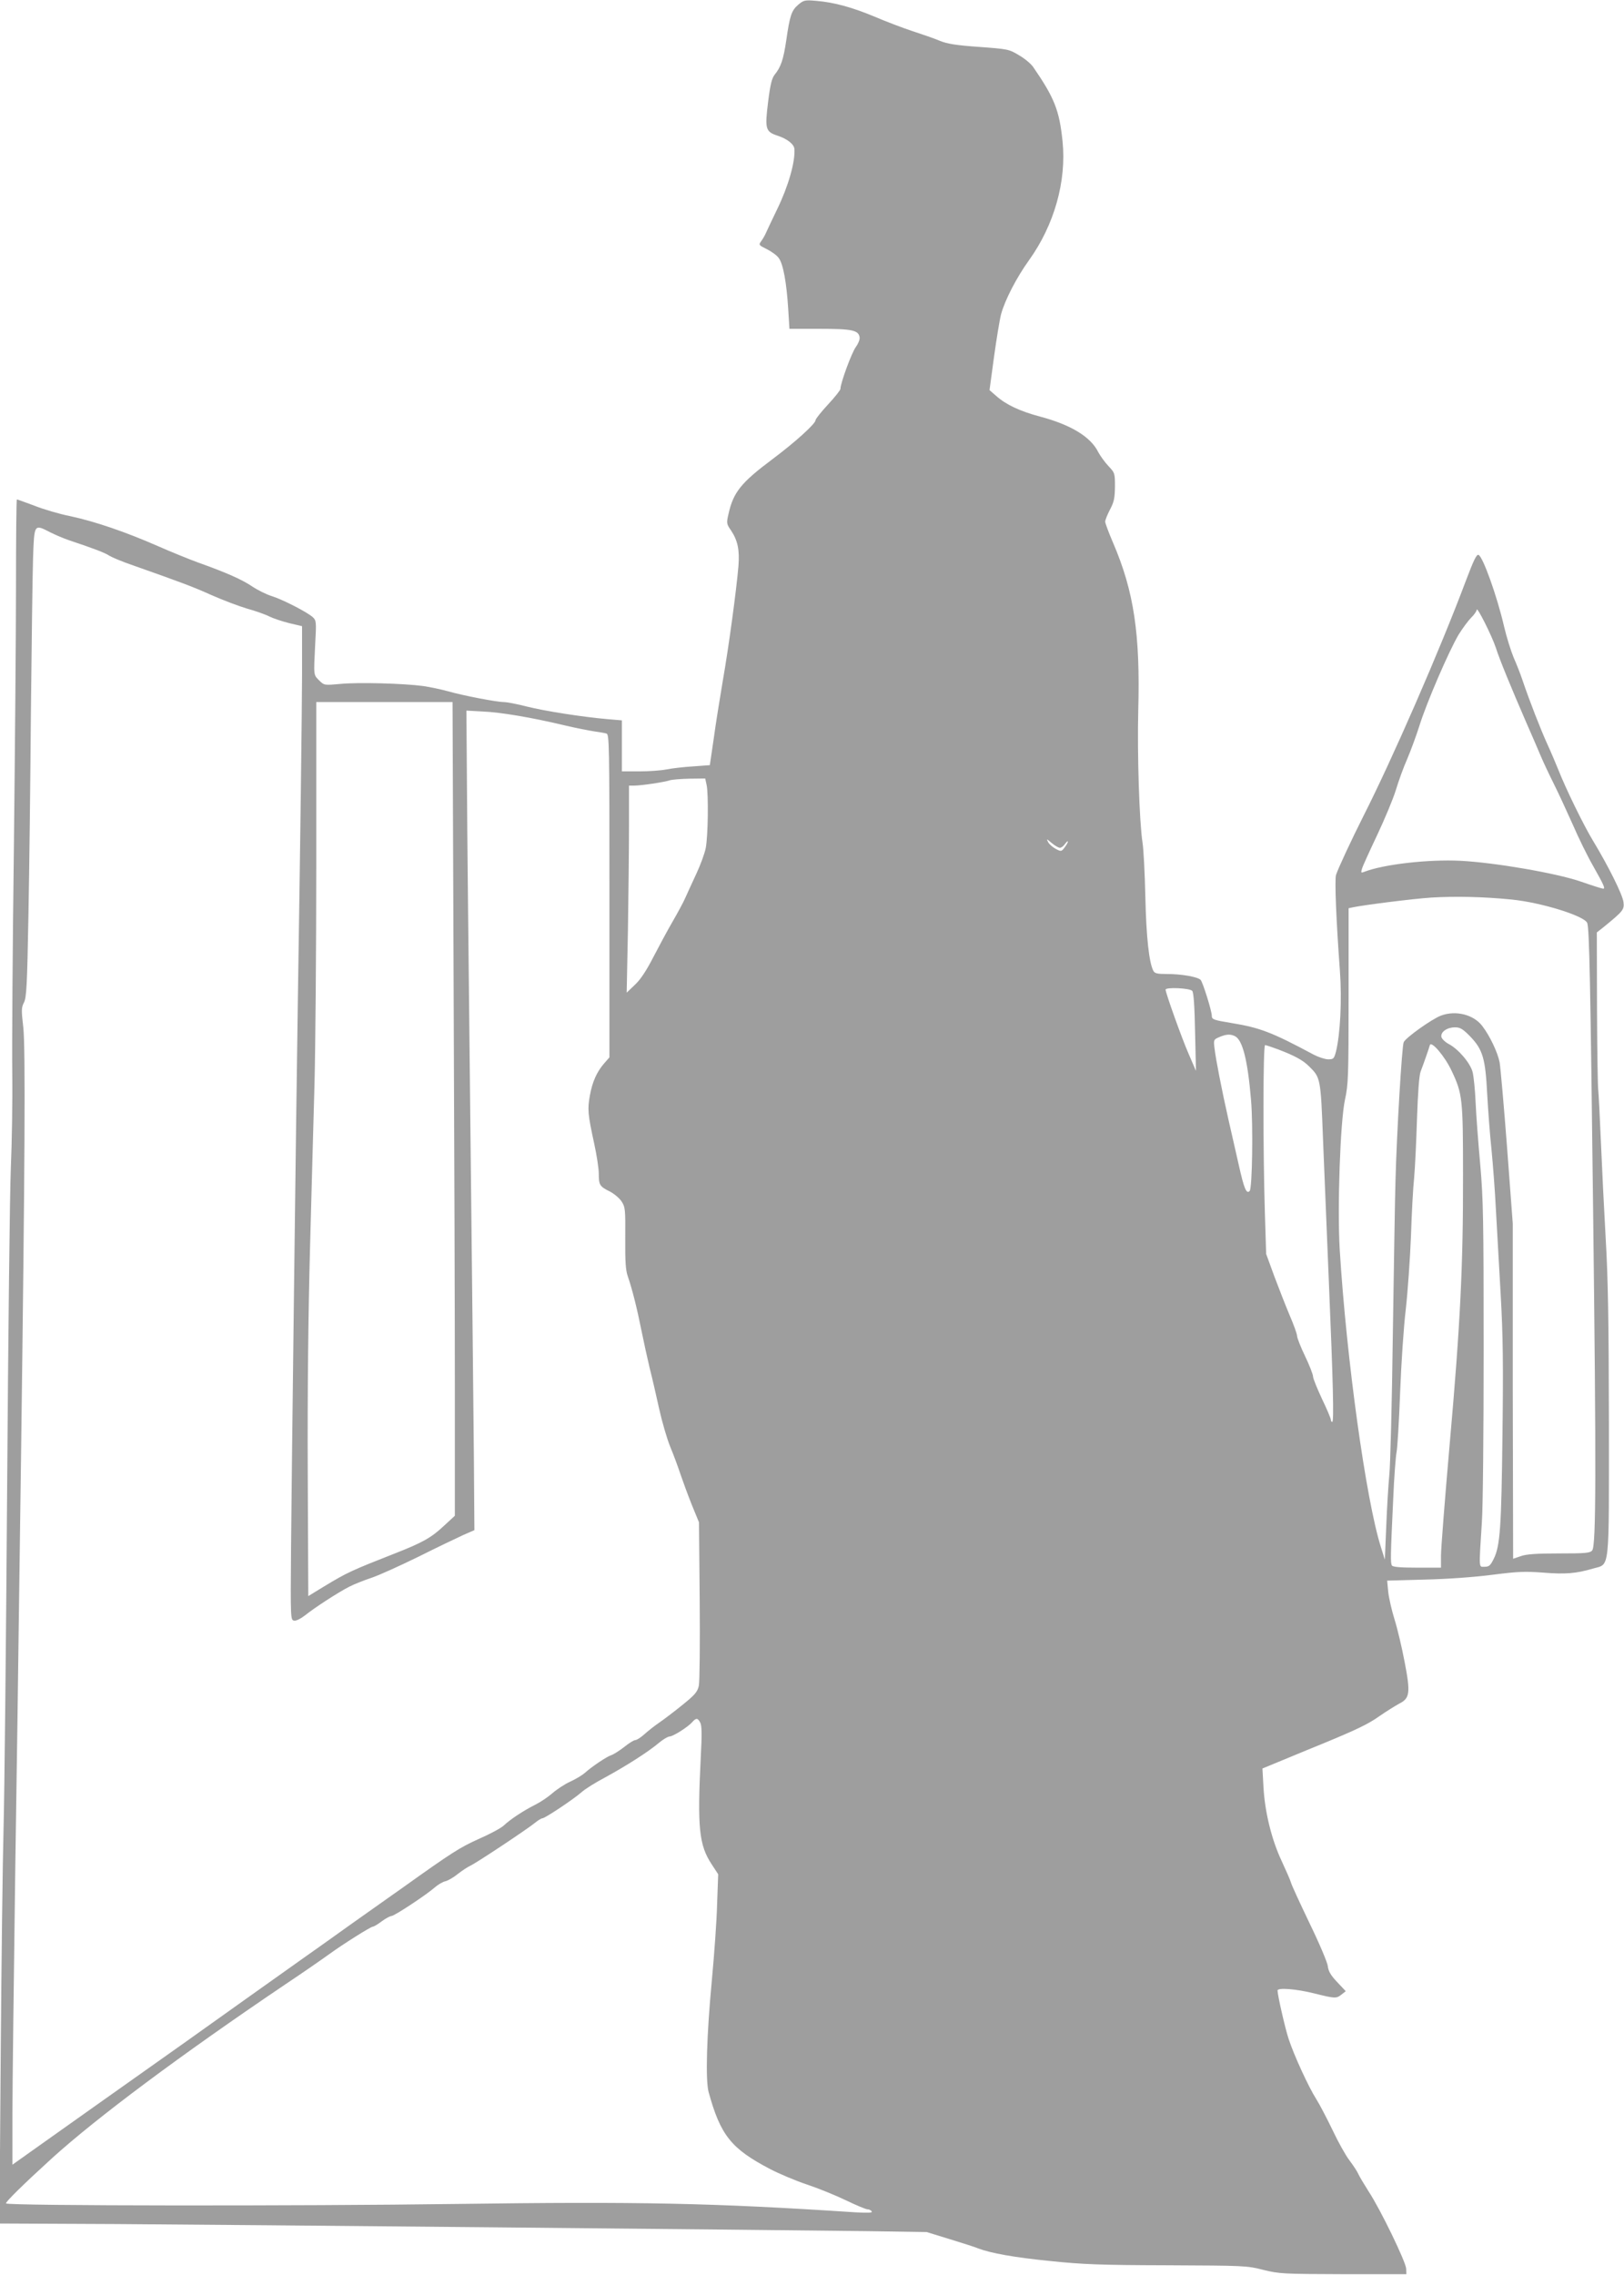
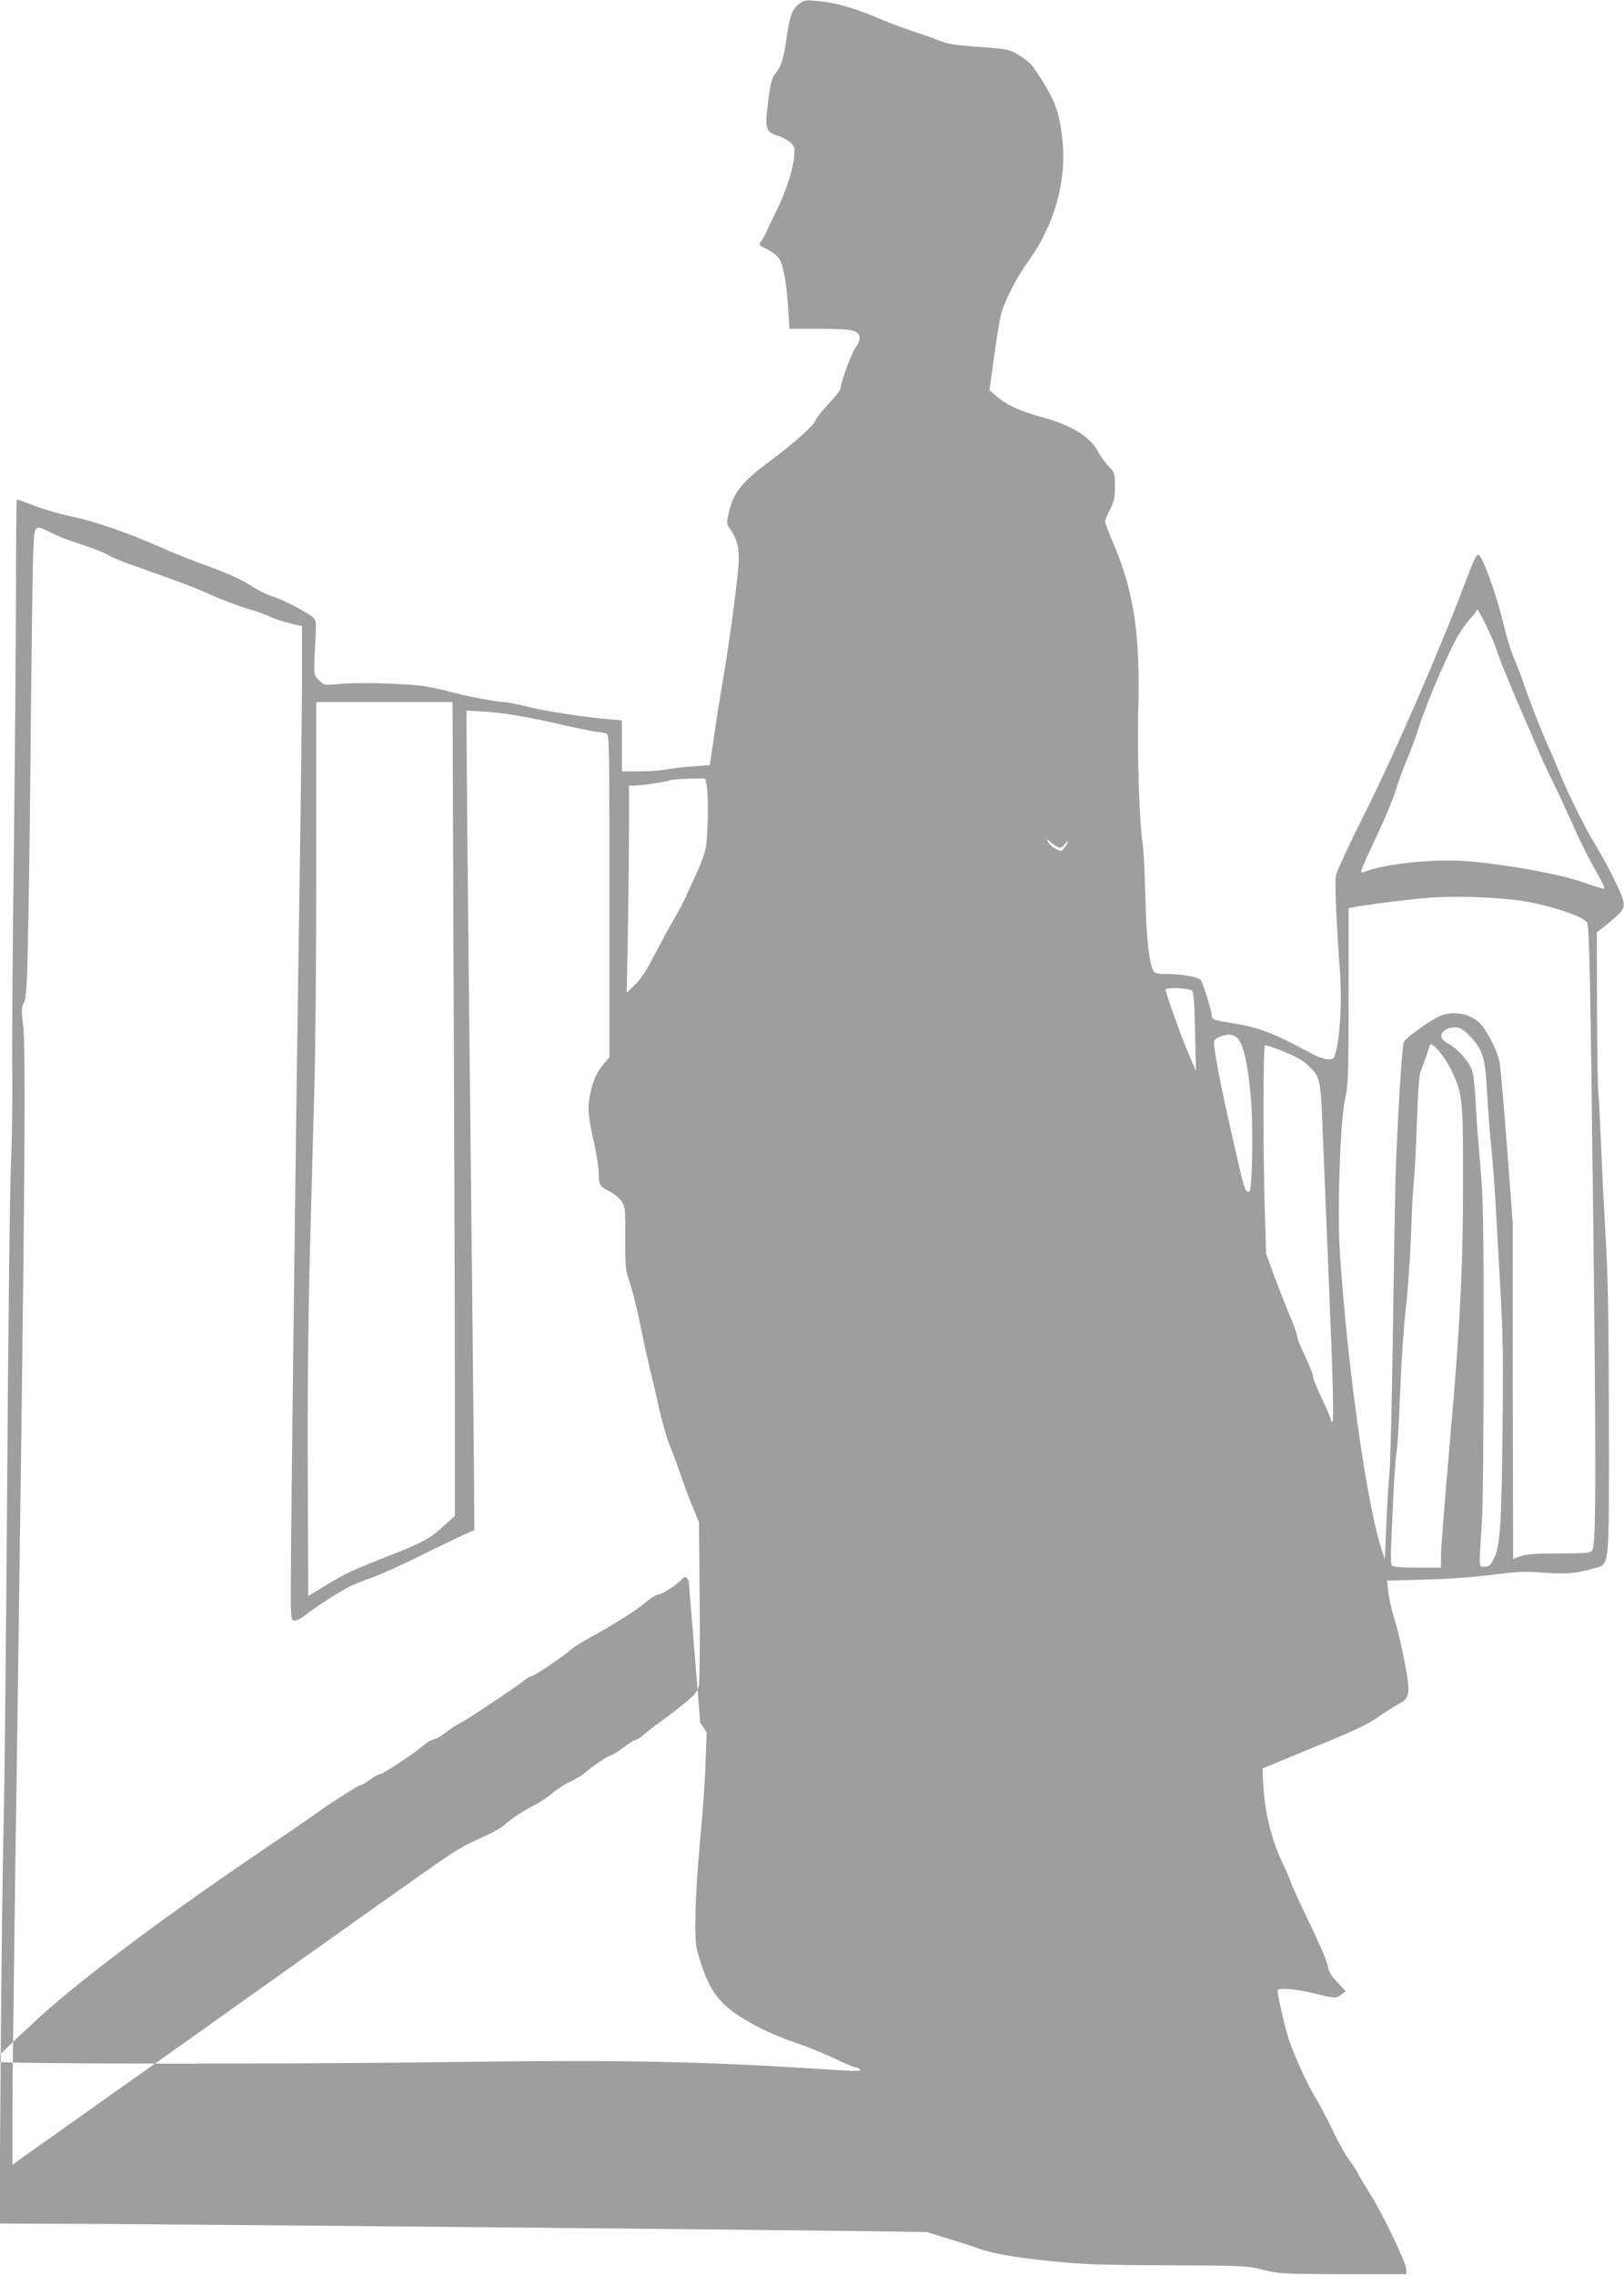
<svg xmlns="http://www.w3.org/2000/svg" version="1.0" width="914pt" height="1280pt" viewBox="0 0 914 1280" preserveAspectRatio="xMidYMid meet">
  <g transform="translate(0,1280) scale(0.1,-0.1)" fill="#9e9e9e" stroke="none">
-     <path d="M4492 12773 c-38 -33 -47 -62 -67 -201 -16 -107 -30 -149 -65 -192 -16 -20 -25 -56 -37 -153 -19 -154 -15 -168 55 -191 54 -18 91 -48 93 -74 5 -73 -34 -209 -96 -337 -29 -60 -58 -121 -64 -135 -6 -14 -18 -35 -27 -47 -15 -21 -14 -22 32 -45 26 -13 57 -35 67 -50 25 -33 44 -140 53 -285 l7 -113 171 0 c183 0 218 -8 224 -48 2 -12 -8 -36 -21 -54 -23 -30 -87 -204 -87 -236 0 -7 -31 -46 -70 -88 -38 -41 -70 -81 -70 -88 0 -20 -115 -124 -242 -219 -178 -133 -221 -187 -248 -309 -12 -51 -11 -56 14 -92 38 -57 49 -109 42 -201 -11 -132 -55 -458 -88 -645 -16 -96 -40 -242 -51 -325 l-22 -150 -95 -7 c-52 -3 -119 -11 -149 -17 -29 -6 -98 -11 -152 -11 l-99 0 0 144 0 143 -82 7 c-138 12 -351 45 -454 71 -54 14 -112 25 -129 25 -39 0 -232 37 -315 61 -36 10 -97 23 -137 29 -110 15 -368 22 -468 12 -90 -8 -90 -8 -118 19 -33 34 -32 23 -23 206 7 123 6 132 -13 150 -30 28 -168 99 -231 119 -30 9 -80 34 -110 54 -57 39 -150 80 -305 135 -49 18 -153 60 -230 94 -178 78 -350 137 -490 167 -61 12 -152 39 -202 59 -51 19 -95 35 -98 35 -3 0 -5 -222 -5 -492 0 -271 -6 -936 -12 -1478 -7 -542 -11 -1109 -9 -1260 2 -151 -2 -390 -8 -530 -6 -140 -15 -959 -21 -1820 -6 -861 -15 -1713 -20 -1895 -5 -181 -12 -756 -16 -1277 l-7 -948 659 -3 c655 -4 3597 -32 4229 -40 l330 -5 130 -40 c72 -22 144 -45 160 -52 71 -27 204 -51 405 -71 182 -19 282 -23 660 -24 432 -2 448 -2 540 -26 91 -22 110 -23 450 -24 l355 0 -1 31 c-2 38 -144 332 -211 434 -26 41 -53 86 -59 100 -6 14 -28 47 -49 75 -21 27 -64 104 -95 170 -32 66 -73 145 -92 175 -43 67 -127 250 -156 340 -19 57 -62 246 -62 271 0 17 105 9 205 -16 120 -30 126 -30 156 -6 l23 18 -49 52 c-36 38 -49 61 -52 89 -2 20 -48 129 -103 242 -54 113 -102 216 -105 230 -4 14 -28 68 -52 120 -56 119 -94 273 -102 413 -3 59 -6 107 -6 107 1 0 289 120 330 136 199 82 266 114 329 159 39 27 89 58 111 70 60 30 64 60 30 236 -15 79 -40 185 -56 236 -16 51 -32 121 -36 156 l-6 64 214 6 c129 3 279 14 379 27 141 18 182 20 286 12 124 -10 185 -5 280 23 96 28 89 -32 89 825 -1 578 -5 809 -18 1030 -9 157 -21 402 -27 545 -6 143 -13 274 -15 292 -3 17 -6 224 -7 459 l-1 428 32 25 c118 96 123 103 118 146 -6 43 -84 200 -171 344 -53 87 -154 294 -196 401 -12 30 -39 94 -61 142 -39 86 -100 242 -141 363 -11 33 -33 89 -49 125 -15 36 -40 115 -54 175 -40 173 -120 395 -144 403 -11 4 -27 -29 -72 -148 -145 -387 -414 -1003 -575 -1320 -69 -137 -144 -298 -155 -333 -8 -29 1 -254 22 -539 12 -163 2 -356 -22 -454 -11 -41 -14 -44 -44 -44 -17 0 -54 12 -81 26 -235 126 -303 152 -462 178 -102 17 -112 20 -112 41 0 27 -51 190 -63 202 -17 17 -107 33 -188 33 -56 0 -70 3 -78 18 -24 46 -40 189 -45 417 -3 132 -10 269 -16 305 -18 116 -30 499 -24 740 12 432 -24 673 -142 947 -24 56 -44 109 -44 118 0 9 12 39 27 68 23 43 27 65 28 129 0 75 -1 78 -36 115 -20 21 -46 57 -58 79 -42 86 -154 154 -327 200 -113 30 -192 67 -247 116 l-38 33 25 185 c14 102 32 211 40 242 22 81 88 208 158 305 141 197 211 443 188 668 -18 175 -46 245 -166 419 -12 17 -47 47 -79 65 -56 34 -62 35 -224 47 -128 9 -179 17 -221 34 -30 13 -100 37 -155 55 -55 18 -149 54 -210 80 -126 53 -231 82 -330 90 -66 6 -72 4 -103 -22z m-4207 -2969 c28 -14 75 -34 105 -44 140 -47 201 -70 226 -87 15 -9 74 -34 133 -54 272 -96 334 -119 441 -167 63 -28 153 -62 200 -76 47 -13 104 -33 125 -44 22 -11 73 -28 113 -38 l72 -17 0 -271 c-1 -235 -9 -888 -24 -1856 -9 -582 -35 -2674 -38 -3060 -3 -402 -3 -405 18 -408 11 -2 37 11 60 29 53 43 189 131 250 162 27 14 83 36 125 50 42 14 161 68 265 119 104 52 217 106 252 122 l62 27 -3 417 c-2 229 -11 1081 -20 1892 -9 811 -18 1661 -19 1888 l-3 414 90 -5 c102 -4 278 -34 458 -77 67 -16 145 -31 172 -35 28 -4 58 -9 68 -12 16 -4 17 -56 17 -913 l0 -909 -29 -33 c-42 -48 -67 -104 -81 -181 -14 -77 -12 -105 24 -270 14 -64 26 -141 26 -170 0 -64 5 -72 61 -100 24 -12 54 -37 67 -56 21 -33 22 -43 21 -205 -1 -131 2 -182 14 -216 26 -75 54 -189 77 -305 12 -60 33 -155 46 -210 14 -55 38 -159 54 -232 16 -72 44 -169 63 -215 19 -45 44 -114 57 -153 13 -38 41 -115 63 -170 l41 -100 4 -440 c2 -242 0 -458 -5 -480 -8 -34 -21 -50 -93 -108 -47 -38 -105 -82 -130 -99 -25 -17 -62 -46 -83 -65 -20 -18 -43 -33 -51 -33 -8 0 -36 -17 -63 -39 -27 -21 -60 -42 -73 -46 -25 -8 -109 -64 -150 -101 -14 -12 -50 -34 -81 -48 -31 -14 -76 -44 -100 -65 -24 -21 -67 -50 -95 -64 -66 -33 -141 -82 -179 -118 -16 -15 -80 -49 -142 -76 -104 -47 -149 -75 -426 -273 -35 -25 -121 -85 -191 -135 -70 -49 -155 -110 -190 -135 -35 -25 -112 -80 -172 -122 -161 -114 -498 -354 -662 -471 -79 -56 -163 -115 -185 -131 -85 -60 -527 -373 -659 -467 l-138 -98 0 287 c0 158 8 780 16 1382 9 602 18 1201 19 1330 2 129 8 591 14 1025 21 1589 25 2263 12 2376 -11 95 -11 110 4 139 14 27 18 95 25 488 5 251 11 768 14 1147 4 380 9 768 12 863 7 198 5 194 99 146z m8134 -649 c20 -64 86 -224 171 -420 29 -66 65 -149 80 -185 15 -36 49 -108 75 -160 26 -52 74 -156 107 -230 32 -74 83 -178 113 -230 61 -108 71 -130 58 -130 -6 0 -63 18 -129 41 -138 47 -481 106 -674 116 -182 9 -436 -20 -544 -63 -16 -6 -17 -4 -11 17 3 13 42 98 85 189 43 91 91 206 106 255 15 50 43 128 64 175 20 47 51 131 69 188 40 129 166 420 220 511 23 37 55 80 71 96 17 16 30 36 31 44 0 24 85 -145 108 -214z m-5866 -1897 c4 -875 7 -1905 7 -2289 l0 -697 -63 -58 c-69 -65 -121 -94 -272 -153 -247 -97 -271 -108 -400 -186 l-90 -55 -3 697 c-2 457 3 895 13 1268 8 314 20 725 25 915 5 190 10 751 10 1248 l0 902 383 0 384 0 6 -1592z m1424 1125 c11 -53 8 -286 -5 -354 -6 -31 -30 -96 -53 -145 -23 -49 -50 -109 -61 -133 -10 -24 -43 -85 -72 -135 -29 -50 -78 -141 -109 -201 -38 -74 -71 -125 -103 -155 l-47 -45 7 349 c3 192 6 454 6 583 l0 233 30 0 c38 0 168 19 200 30 14 4 64 8 112 9 l87 1 8 -37z m1988 -353 c8 0 21 10 29 22 9 12 16 18 16 13 0 -6 -9 -21 -19 -34 -17 -22 -19 -23 -49 -7 -17 9 -37 26 -43 38 -11 20 -9 20 20 -5 18 -15 39 -27 46 -27z m2542 -291 c165 -16 411 -92 426 -132 12 -31 18 -336 33 -1602 18 -1479 17 -1903 -5 -1928 -12 -15 -38 -17 -186 -17 -128 0 -184 -4 -215 -15 -23 -8 -43 -15 -44 -15 0 0 -1 424 -2 943 l0 942 -32 428 c-18 235 -37 451 -42 480 -11 56 -55 149 -98 205 -49 64 -149 89 -232 58 -51 -19 -200 -125 -210 -150 -10 -23 -39 -508 -46 -776 -3 -91 -9 -480 -15 -865 -5 -385 -14 -743 -20 -795 -5 -52 -13 -180 -17 -285 l-8 -190 -22 70 c-84 265 -194 1058 -232 1675 -14 237 3 723 30 845 18 83 20 127 20 582 l0 493 23 5 c61 13 336 48 442 55 131 8 294 5 452 -11z m-1797 -514 c8 -10 13 -82 16 -232 l5 -218 -41 95 c-39 89 -130 344 -130 362 0 15 137 9 150 -7z m1565 -257 c70 -73 85 -123 95 -323 5 -88 15 -227 24 -310 8 -82 20 -235 25 -340 6 -104 18 -320 27 -480 13 -231 15 -391 10 -785 -6 -522 -13 -627 -49 -700 -19 -38 -26 -45 -52 -45 -33 0 -32 -19 -15 250 6 77 10 512 10 966 0 739 -2 850 -19 1045 -11 121 -23 278 -26 349 -3 72 -11 149 -17 173 -13 51 -81 131 -136 159 -21 12 -38 29 -40 40 -4 28 33 53 77 53 29 0 44 -9 86 -52z m-1324 2 c43 -23 71 -135 90 -360 12 -142 7 -496 -8 -511 -18 -18 -31 12 -61 146 -18 77 -43 192 -58 255 -39 173 -71 339 -78 398 -7 52 -6 53 26 67 40 17 63 18 89 5z m1219 -195 c61 -129 64 -156 64 -585 1 -506 -15 -838 -75 -1514 -27 -307 -49 -590 -49 -627 l0 -69 -134 0 c-95 0 -137 4 -142 12 -9 14 -8 55 7 373 5 121 14 240 19 265 5 25 14 176 20 335 6 160 20 371 32 470 11 99 24 284 29 410 4 127 12 275 18 330 5 55 12 204 16 330 5 148 12 243 20 265 20 53 48 133 52 149 7 29 85 -62 123 -144z m-977 121 c92 -35 141 -61 176 -97 63 -62 64 -66 77 -409 7 -173 22 -535 33 -805 24 -568 29 -785 19 -785 -5 0 -8 6 -8 13 0 6 -22 59 -50 117 -27 58 -50 114 -50 125 0 11 -20 63 -45 115 -25 52 -45 103 -45 114 0 10 -18 61 -41 114 -22 52 -61 152 -87 221 l-46 126 -7 225 c-11 348 -11 950 1 950 5 0 38 -11 73 -24z m-3252 -3788 c9 -16 10 -66 3 -193 -20 -400 -10 -496 62 -605 l36 -55 -6 -165 c-2 -91 -16 -286 -30 -435 -29 -308 -36 -557 -18 -625 67 -244 127 -319 347 -434 50 -26 142 -65 205 -86 63 -21 162 -61 220 -89 58 -28 113 -51 122 -51 9 0 20 -5 24 -12 5 -8 -18 -9 -92 -5 -807 53 -1219 61 -2249 47 -864 -12 -2518 -11 -2531 3 -6 6 99 109 256 252 252 229 728 584 1315 980 105 70 217 148 250 172 73 53 231 153 243 153 5 0 28 13 50 30 23 17 48 30 55 30 16 0 198 120 244 161 18 16 46 32 61 35 15 4 46 22 69 41 23 18 55 39 70 46 32 14 324 208 366 243 16 13 34 24 40 24 14 0 172 105 218 145 19 18 80 56 135 85 119 65 243 144 302 194 24 20 51 36 60 36 19 0 102 52 127 80 23 26 32 25 46 -2z" />
+     <path d="M4492 12773 c-38 -33 -47 -62 -67 -201 -16 -107 -30 -149 -65 -192 -16 -20 -25 -56 -37 -153 -19 -154 -15 -168 55 -191 54 -18 91 -48 93 -74 5 -73 -34 -209 -96 -337 -29 -60 -58 -121 -64 -135 -6 -14 -18 -35 -27 -47 -15 -21 -14 -22 32 -45 26 -13 57 -35 67 -50 25 -33 44 -140 53 -285 l7 -113 171 0 c183 0 218 -8 224 -48 2 -12 -8 -36 -21 -54 -23 -30 -87 -204 -87 -236 0 -7 -31 -46 -70 -88 -38 -41 -70 -81 -70 -88 0 -20 -115 -124 -242 -219 -178 -133 -221 -187 -248 -309 -12 -51 -11 -56 14 -92 38 -57 49 -109 42 -201 -11 -132 -55 -458 -88 -645 -16 -96 -40 -242 -51 -325 l-22 -150 -95 -7 c-52 -3 -119 -11 -149 -17 -29 -6 -98 -11 -152 -11 l-99 0 0 144 0 143 -82 7 c-138 12 -351 45 -454 71 -54 14 -112 25 -129 25 -39 0 -232 37 -315 61 -36 10 -97 23 -137 29 -110 15 -368 22 -468 12 -90 -8 -90 -8 -118 19 -33 34 -32 23 -23 206 7 123 6 132 -13 150 -30 28 -168 99 -231 119 -30 9 -80 34 -110 54 -57 39 -150 80 -305 135 -49 18 -153 60 -230 94 -178 78 -350 137 -490 167 -61 12 -152 39 -202 59 -51 19 -95 35 -98 35 -3 0 -5 -222 -5 -492 0 -271 -6 -936 -12 -1478 -7 -542 -11 -1109 -9 -1260 2 -151 -2 -390 -8 -530 -6 -140 -15 -959 -21 -1820 -6 -861 -15 -1713 -20 -1895 -5 -181 -12 -756 -16 -1277 l-7 -948 659 -3 c655 -4 3597 -32 4229 -40 l330 -5 130 -40 c72 -22 144 -45 160 -52 71 -27 204 -51 405 -71 182 -19 282 -23 660 -24 432 -2 448 -2 540 -26 91 -22 110 -23 450 -24 l355 0 -1 31 c-2 38 -144 332 -211 434 -26 41 -53 86 -59 100 -6 14 -28 47 -49 75 -21 27 -64 104 -95 170 -32 66 -73 145 -92 175 -43 67 -127 250 -156 340 -19 57 -62 246 -62 271 0 17 105 9 205 -16 120 -30 126 -30 156 -6 l23 18 -49 52 c-36 38 -49 61 -52 89 -2 20 -48 129 -103 242 -54 113 -102 216 -105 230 -4 14 -28 68 -52 120 -56 119 -94 273 -102 413 -3 59 -6 107 -6 107 1 0 289 120 330 136 199 82 266 114 329 159 39 27 89 58 111 70 60 30 64 60 30 236 -15 79 -40 185 -56 236 -16 51 -32 121 -36 156 l-6 64 214 6 c129 3 279 14 379 27 141 18 182 20 286 12 124 -10 185 -5 280 23 96 28 89 -32 89 825 -1 578 -5 809 -18 1030 -9 157 -21 402 -27 545 -6 143 -13 274 -15 292 -3 17 -6 224 -7 459 l-1 428 32 25 c118 96 123 103 118 146 -6 43 -84 200 -171 344 -53 87 -154 294 -196 401 -12 30 -39 94 -61 142 -39 86 -100 242 -141 363 -11 33 -33 89 -49 125 -15 36 -40 115 -54 175 -40 173 -120 395 -144 403 -11 4 -27 -29 -72 -148 -145 -387 -414 -1003 -575 -1320 -69 -137 -144 -298 -155 -333 -8 -29 1 -254 22 -539 12 -163 2 -356 -22 -454 -11 -41 -14 -44 -44 -44 -17 0 -54 12 -81 26 -235 126 -303 152 -462 178 -102 17 -112 20 -112 41 0 27 -51 190 -63 202 -17 17 -107 33 -188 33 -56 0 -70 3 -78 18 -24 46 -40 189 -45 417 -3 132 -10 269 -16 305 -18 116 -30 499 -24 740 12 432 -24 673 -142 947 -24 56 -44 109 -44 118 0 9 12 39 27 68 23 43 27 65 28 129 0 75 -1 78 -36 115 -20 21 -46 57 -58 79 -42 86 -154 154 -327 200 -113 30 -192 67 -247 116 l-38 33 25 185 c14 102 32 211 40 242 22 81 88 208 158 305 141 197 211 443 188 668 -18 175 -46 245 -166 419 -12 17 -47 47 -79 65 -56 34 -62 35 -224 47 -128 9 -179 17 -221 34 -30 13 -100 37 -155 55 -55 18 -149 54 -210 80 -126 53 -231 82 -330 90 -66 6 -72 4 -103 -22z m-4207 -2969 c28 -14 75 -34 105 -44 140 -47 201 -70 226 -87 15 -9 74 -34 133 -54 272 -96 334 -119 441 -167 63 -28 153 -62 200 -76 47 -13 104 -33 125 -44 22 -11 73 -28 113 -38 l72 -17 0 -271 c-1 -235 -9 -888 -24 -1856 -9 -582 -35 -2674 -38 -3060 -3 -402 -3 -405 18 -408 11 -2 37 11 60 29 53 43 189 131 250 162 27 14 83 36 125 50 42 14 161 68 265 119 104 52 217 106 252 122 l62 27 -3 417 c-2 229 -11 1081 -20 1892 -9 811 -18 1661 -19 1888 l-3 414 90 -5 c102 -4 278 -34 458 -77 67 -16 145 -31 172 -35 28 -4 58 -9 68 -12 16 -4 17 -56 17 -913 l0 -909 -29 -33 c-42 -48 -67 -104 -81 -181 -14 -77 -12 -105 24 -270 14 -64 26 -141 26 -170 0 -64 5 -72 61 -100 24 -12 54 -37 67 -56 21 -33 22 -43 21 -205 -1 -131 2 -182 14 -216 26 -75 54 -189 77 -305 12 -60 33 -155 46 -210 14 -55 38 -159 54 -232 16 -72 44 -169 63 -215 19 -45 44 -114 57 -153 13 -38 41 -115 63 -170 l41 -100 4 -440 c2 -242 0 -458 -5 -480 -8 -34 -21 -50 -93 -108 -47 -38 -105 -82 -130 -99 -25 -17 -62 -46 -83 -65 -20 -18 -43 -33 -51 -33 -8 0 -36 -17 -63 -39 -27 -21 -60 -42 -73 -46 -25 -8 -109 -64 -150 -101 -14 -12 -50 -34 -81 -48 -31 -14 -76 -44 -100 -65 -24 -21 -67 -50 -95 -64 -66 -33 -141 -82 -179 -118 -16 -15 -80 -49 -142 -76 -104 -47 -149 -75 -426 -273 -35 -25 -121 -85 -191 -135 -70 -49 -155 -110 -190 -135 -35 -25 -112 -80 -172 -122 -161 -114 -498 -354 -662 -471 -79 -56 -163 -115 -185 -131 -85 -60 -527 -373 -659 -467 l-138 -98 0 287 c0 158 8 780 16 1382 9 602 18 1201 19 1330 2 129 8 591 14 1025 21 1589 25 2263 12 2376 -11 95 -11 110 4 139 14 27 18 95 25 488 5 251 11 768 14 1147 4 380 9 768 12 863 7 198 5 194 99 146z m8134 -649 c20 -64 86 -224 171 -420 29 -66 65 -149 80 -185 15 -36 49 -108 75 -160 26 -52 74 -156 107 -230 32 -74 83 -178 113 -230 61 -108 71 -130 58 -130 -6 0 -63 18 -129 41 -138 47 -481 106 -674 116 -182 9 -436 -20 -544 -63 -16 -6 -17 -4 -11 17 3 13 42 98 85 189 43 91 91 206 106 255 15 50 43 128 64 175 20 47 51 131 69 188 40 129 166 420 220 511 23 37 55 80 71 96 17 16 30 36 31 44 0 24 85 -145 108 -214z m-5866 -1897 c4 -875 7 -1905 7 -2289 l0 -697 -63 -58 c-69 -65 -121 -94 -272 -153 -247 -97 -271 -108 -400 -186 l-90 -55 -3 697 c-2 457 3 895 13 1268 8 314 20 725 25 915 5 190 10 751 10 1248 l0 902 383 0 384 0 6 -1592z m1424 1125 c11 -53 8 -286 -5 -354 -6 -31 -30 -96 -53 -145 -23 -49 -50 -109 -61 -133 -10 -24 -43 -85 -72 -135 -29 -50 -78 -141 -109 -201 -38 -74 -71 -125 -103 -155 l-47 -45 7 349 c3 192 6 454 6 583 l0 233 30 0 c38 0 168 19 200 30 14 4 64 8 112 9 l87 1 8 -37z m1988 -353 c8 0 21 10 29 22 9 12 16 18 16 13 0 -6 -9 -21 -19 -34 -17 -22 -19 -23 -49 -7 -17 9 -37 26 -43 38 -11 20 -9 20 20 -5 18 -15 39 -27 46 -27z m2542 -291 c165 -16 411 -92 426 -132 12 -31 18 -336 33 -1602 18 -1479 17 -1903 -5 -1928 -12 -15 -38 -17 -186 -17 -128 0 -184 -4 -215 -15 -23 -8 -43 -15 -44 -15 0 0 -1 424 -2 943 l0 942 -32 428 c-18 235 -37 451 -42 480 -11 56 -55 149 -98 205 -49 64 -149 89 -232 58 -51 -19 -200 -125 -210 -150 -10 -23 -39 -508 -46 -776 -3 -91 -9 -480 -15 -865 -5 -385 -14 -743 -20 -795 -5 -52 -13 -180 -17 -285 l-8 -190 -22 70 c-84 265 -194 1058 -232 1675 -14 237 3 723 30 845 18 83 20 127 20 582 l0 493 23 5 c61 13 336 48 442 55 131 8 294 5 452 -11z m-1797 -514 c8 -10 13 -82 16 -232 l5 -218 -41 95 c-39 89 -130 344 -130 362 0 15 137 9 150 -7z m1565 -257 c70 -73 85 -123 95 -323 5 -88 15 -227 24 -310 8 -82 20 -235 25 -340 6 -104 18 -320 27 -480 13 -231 15 -391 10 -785 -6 -522 -13 -627 -49 -700 -19 -38 -26 -45 -52 -45 -33 0 -32 -19 -15 250 6 77 10 512 10 966 0 739 -2 850 -19 1045 -11 121 -23 278 -26 349 -3 72 -11 149 -17 173 -13 51 -81 131 -136 159 -21 12 -38 29 -40 40 -4 28 33 53 77 53 29 0 44 -9 86 -52z m-1324 2 c43 -23 71 -135 90 -360 12 -142 7 -496 -8 -511 -18 -18 -31 12 -61 146 -18 77 -43 192 -58 255 -39 173 -71 339 -78 398 -7 52 -6 53 26 67 40 17 63 18 89 5z m1219 -195 c61 -129 64 -156 64 -585 1 -506 -15 -838 -75 -1514 -27 -307 -49 -590 -49 -627 l0 -69 -134 0 c-95 0 -137 4 -142 12 -9 14 -8 55 7 373 5 121 14 240 19 265 5 25 14 176 20 335 6 160 20 371 32 470 11 99 24 284 29 410 4 127 12 275 18 330 5 55 12 204 16 330 5 148 12 243 20 265 20 53 48 133 52 149 7 29 85 -62 123 -144z m-977 121 c92 -35 141 -61 176 -97 63 -62 64 -66 77 -409 7 -173 22 -535 33 -805 24 -568 29 -785 19 -785 -5 0 -8 6 -8 13 0 6 -22 59 -50 117 -27 58 -50 114 -50 125 0 11 -20 63 -45 115 -25 52 -45 103 -45 114 0 10 -18 61 -41 114 -22 52 -61 152 -87 221 l-46 126 -7 225 c-11 348 -11 950 1 950 5 0 38 -11 73 -24z m-3252 -3788 l36 -55 -6 -165 c-2 -91 -16 -286 -30 -435 -29 -308 -36 -557 -18 -625 67 -244 127 -319 347 -434 50 -26 142 -65 205 -86 63 -21 162 -61 220 -89 58 -28 113 -51 122 -51 9 0 20 -5 24 -12 5 -8 -18 -9 -92 -5 -807 53 -1219 61 -2249 47 -864 -12 -2518 -11 -2531 3 -6 6 99 109 256 252 252 229 728 584 1315 980 105 70 217 148 250 172 73 53 231 153 243 153 5 0 28 13 50 30 23 17 48 30 55 30 16 0 198 120 244 161 18 16 46 32 61 35 15 4 46 22 69 41 23 18 55 39 70 46 32 14 324 208 366 243 16 13 34 24 40 24 14 0 172 105 218 145 19 18 80 56 135 85 119 65 243 144 302 194 24 20 51 36 60 36 19 0 102 52 127 80 23 26 32 25 46 -2z" />
  </g>
</svg>